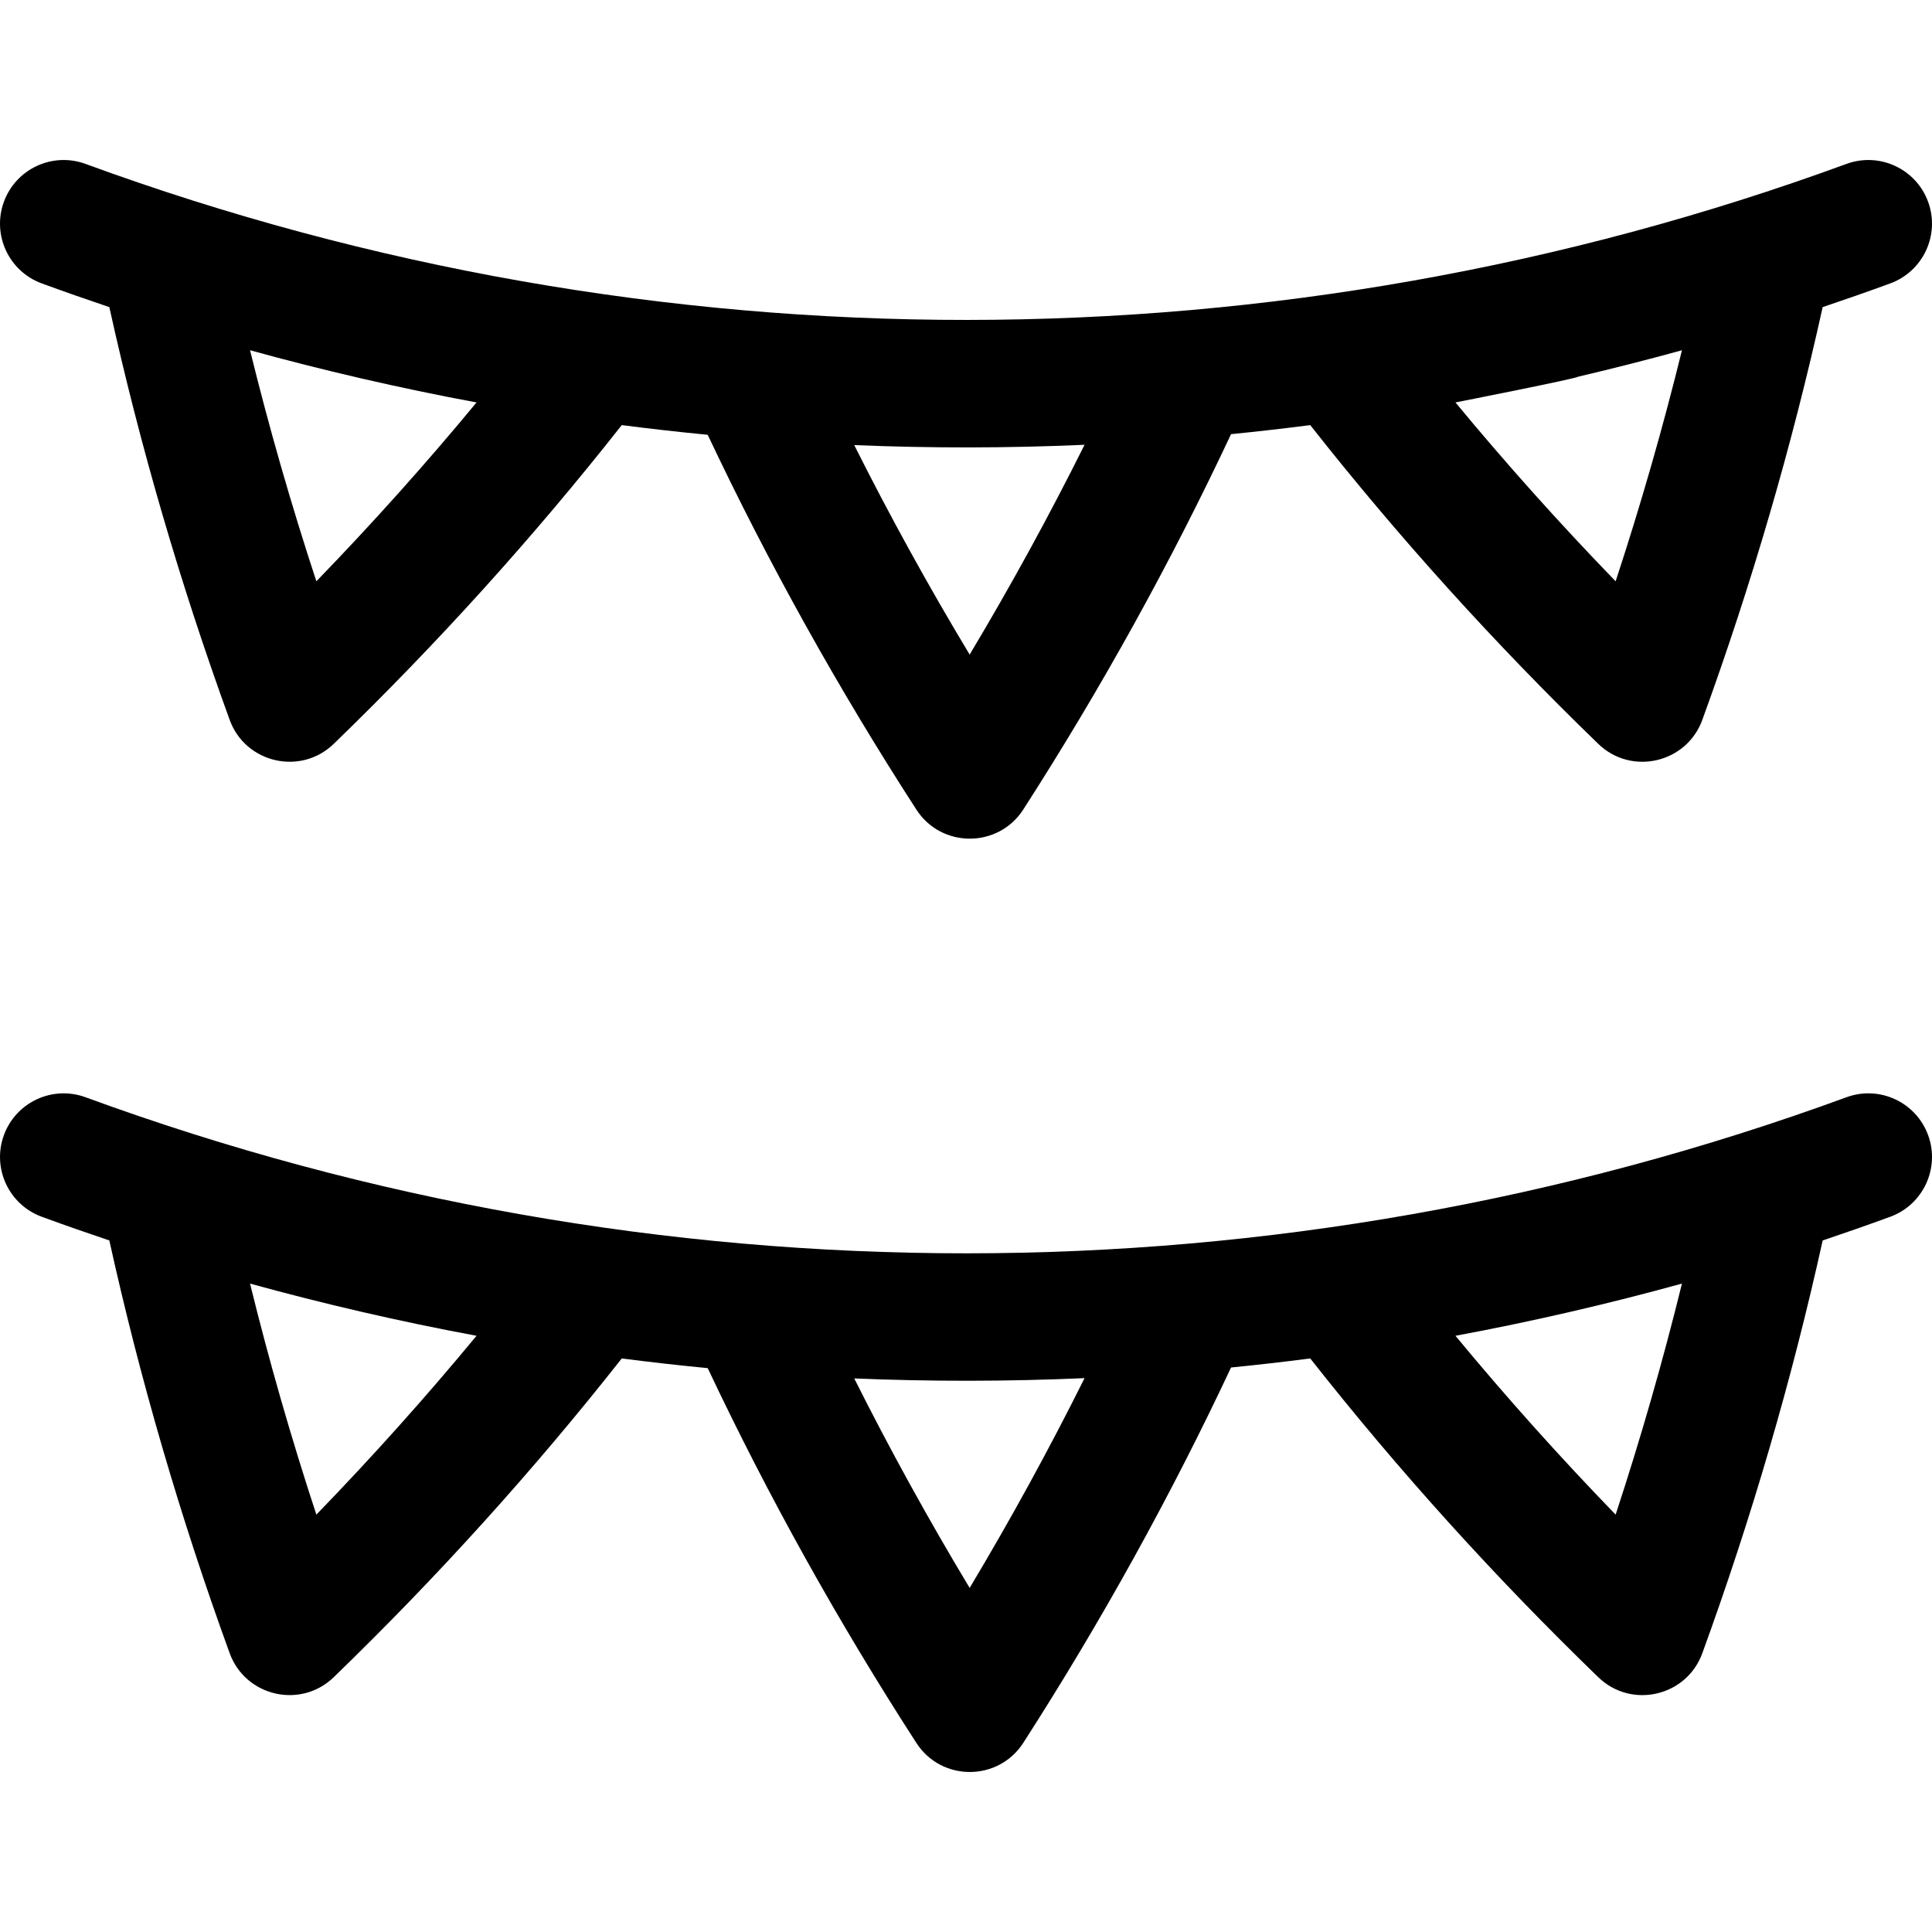
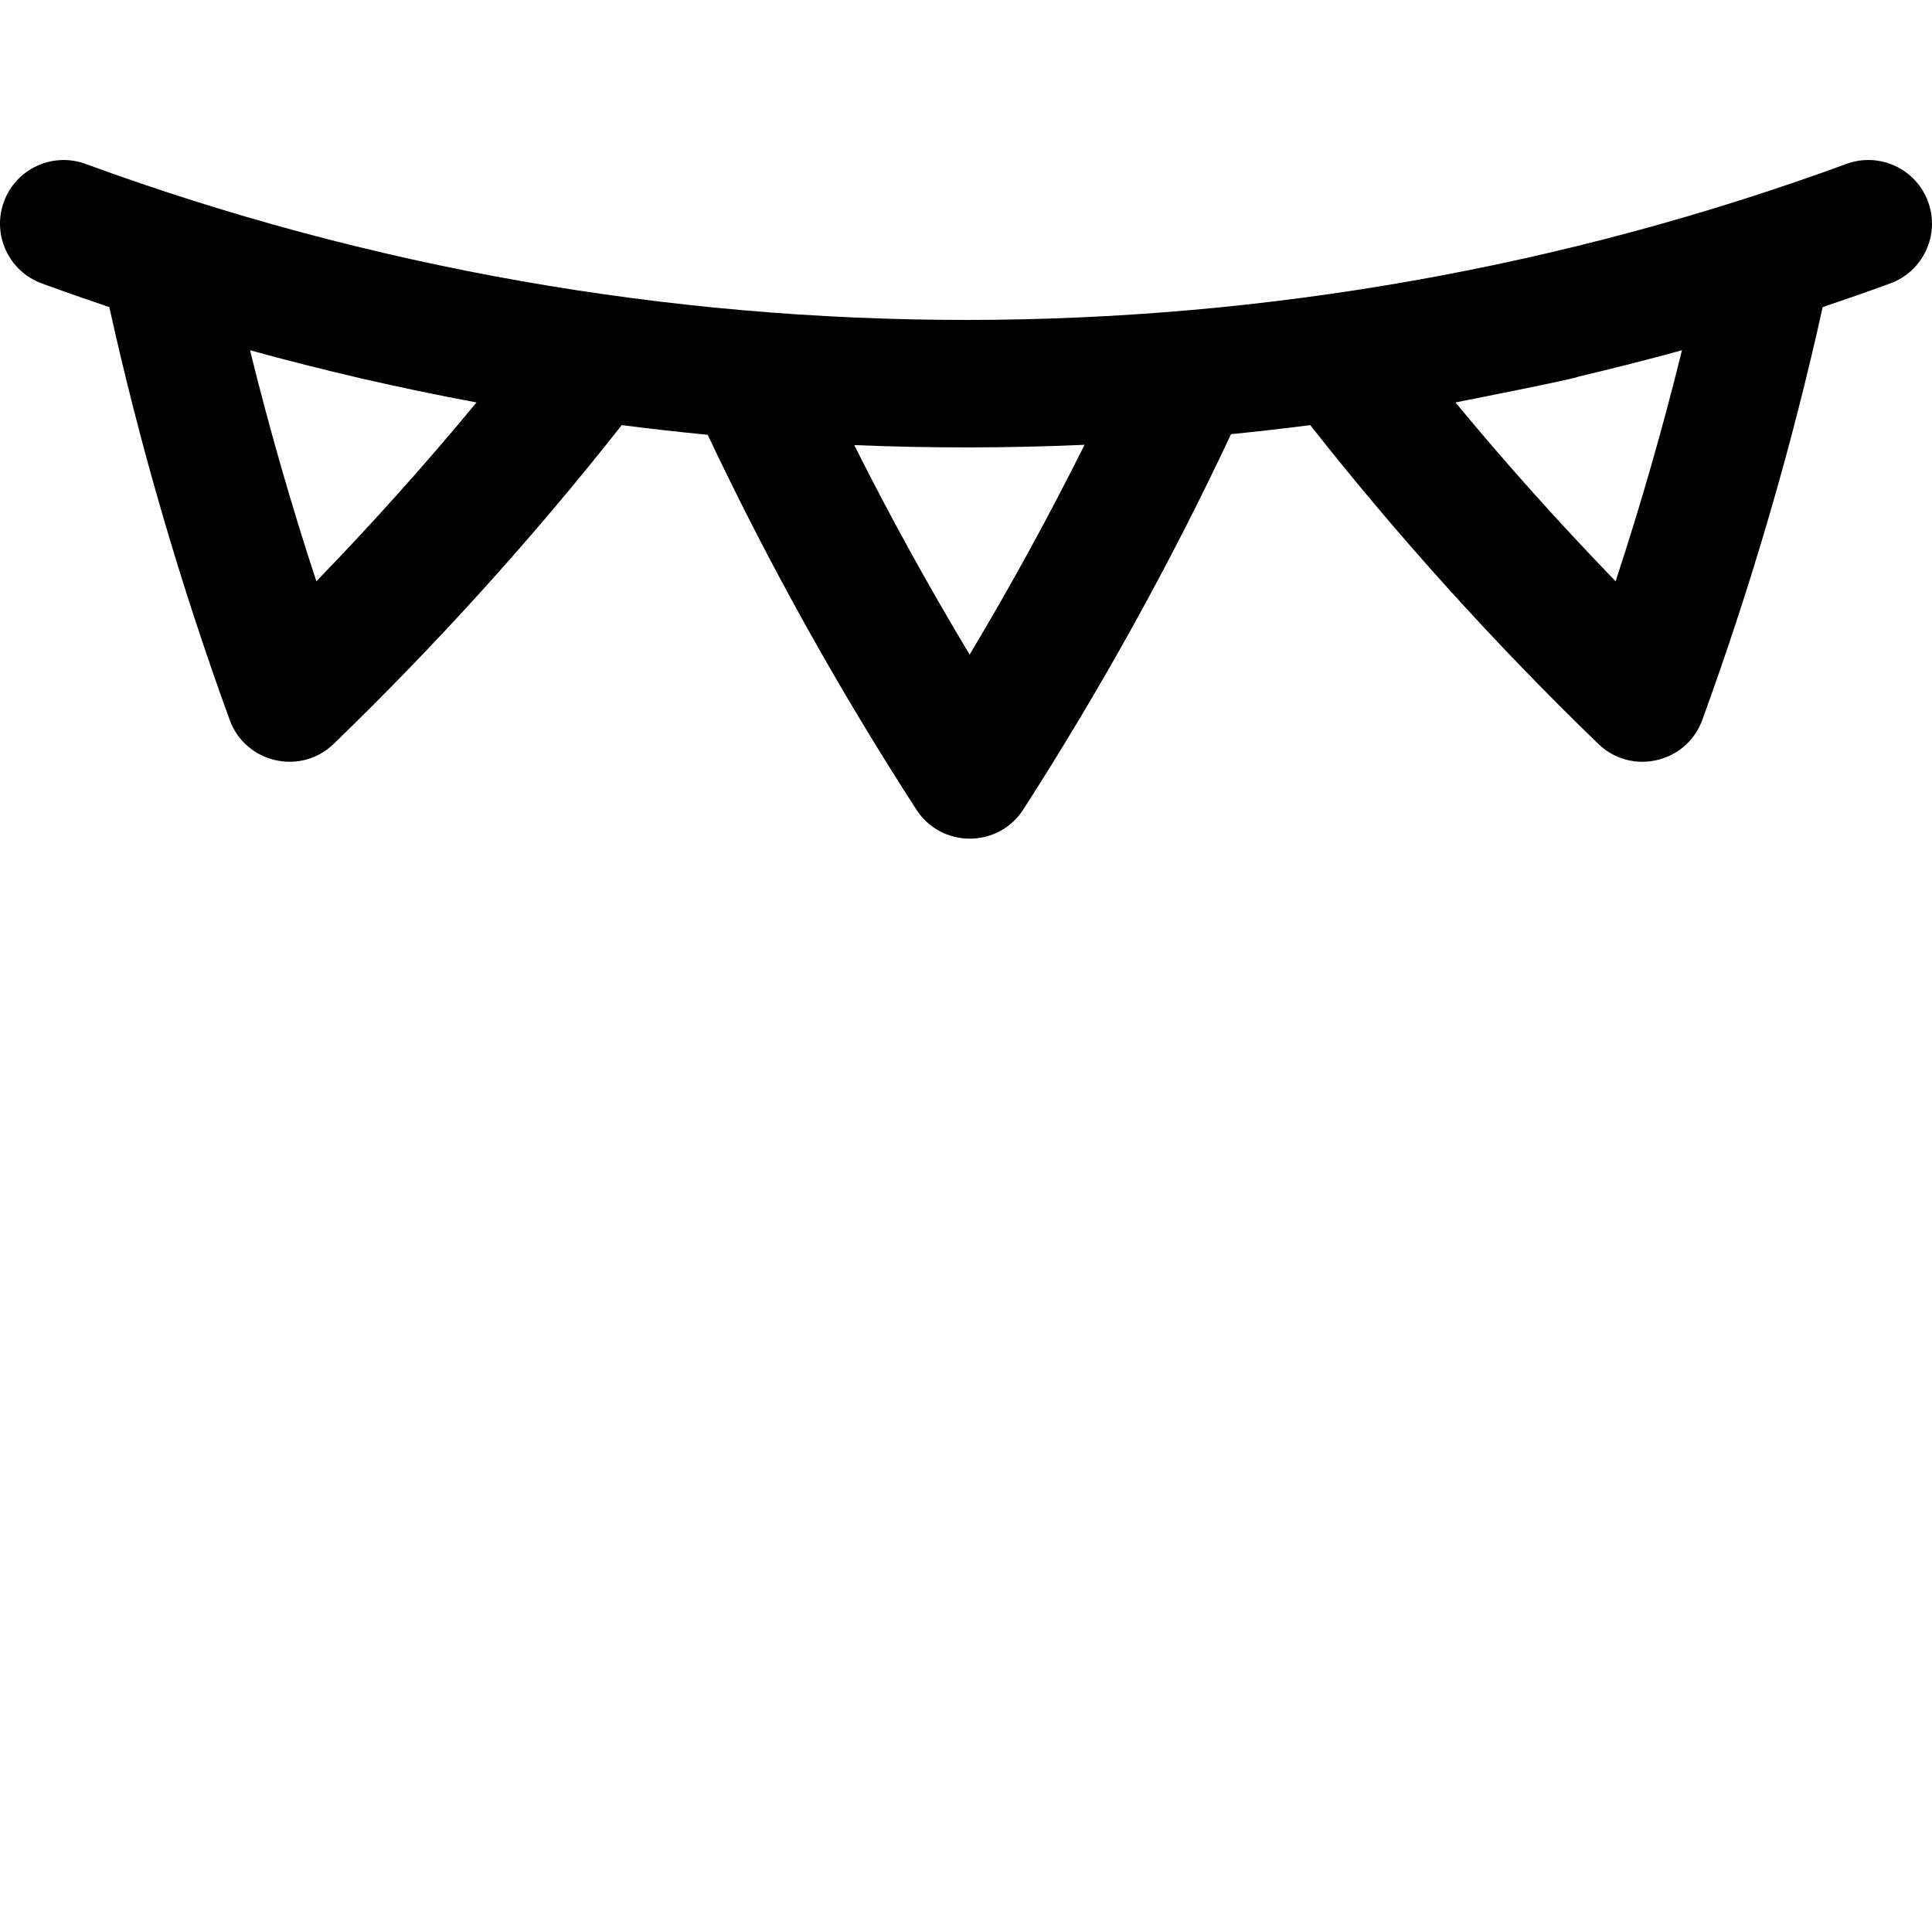
<svg xmlns="http://www.w3.org/2000/svg" fill="#000000" height="800px" width="800px" version="1.1" id="Layer_1" viewBox="0 0 512 512" xml:space="preserve">
  <g>
    <g>
      <path d="M510.965,53.47c-3.205-8.745-12.896-13.237-21.637-10.031c-149.994,54.968-315.781,55.291-466.656,0    C13.93,40.235,4.24,44.724,1.035,53.47c-3.205,8.746,1.287,18.433,10.032,21.638c5.945,2.179,11.916,4.266,17.906,6.28    c8.096,36.673,18.805,73.426,31.896,109.39c4.167,11.444,18.787,14.853,27.573,6.351c27.458-26.566,53.096-54.95,76.33-84.473    c7.581,0.978,15.176,1.834,22.778,2.567c16,33.894,34.571,67.265,55.296,99.322c6.659,10.301,21.726,10.261,28.348-0.036    c20.64-32.101,39.126-65.516,55.045-99.456c7.005-0.693,14.003-1.496,20.991-2.397c23.234,29.525,48.871,57.908,76.328,84.473    c8.794,8.509,23.408,5.091,27.573-6.351c13.088-35.96,23.798-72.712,31.896-109.39c5.989-2.015,11.96-4.101,17.906-6.28    C509.677,71.902,514.169,62.215,510.965,53.47z M83.84,154.048c-6.667-20.281-12.54-40.747-17.577-61.23    c19.012,5.254,39.518,10.031,60.026,13.834C112.855,122.901,98.668,138.741,83.84,154.048z M256.969,173.472    c-10.953-18.198-21.176-36.753-30.588-55.519c20.373,0.847,40.665,0.822,61.037-0.078    C278.052,136.669,267.877,155.247,256.969,173.472z M428.159,154.048c-14.827-15.307-29.014-31.149-42.449-47.396    c0.408-0.075,32.525-6.414,32.525-6.828c9.514-2.227,19.429-4.775,27.5-7.005C440.699,113.304,434.825,133.769,428.159,154.048z" />
    </g>
  </g>
  <g>
    <g>
-       <path d="M510.966,300.817c-3.205-8.748-12.896-13.24-21.637-10.033c-150.462,55.137-316.143,55.159-466.656,0    c-8.741-3.204-18.433,1.285-21.637,10.031c-3.205,8.746,1.287,18.433,10.032,21.638c5.945,2.179,11.916,4.266,17.906,6.28    c8.096,36.673,18.805,73.426,31.896,109.39c4.167,11.444,18.787,14.853,27.573,6.351c27.458-26.565,53.096-54.949,76.329-84.473    c7.582,0.977,15.176,1.834,22.779,2.567c16,33.894,34.571,67.265,55.296,99.322c6.659,10.301,21.726,10.261,28.348-0.036    c20.639-32.1,39.126-65.515,55.045-99.455c7.005-0.693,14.003-1.496,20.99-2.397c23.233,29.523,48.87,57.907,76.329,84.474    c8.794,8.509,23.408,5.091,27.573-6.351c13.088-35.96,23.798-72.712,31.896-109.39c5.989-2.015,11.96-4.101,17.906-6.28    C509.678,319.249,514.17,309.562,510.966,300.817z M83.84,401.394c-6.667-20.281-12.542-40.747-17.577-61.23    c19.065,5.268,39.557,10.038,60.026,13.834C112.855,370.245,98.668,386.086,83.84,401.394z M256.969,420.817    c-10.952-18.197-21.176-36.753-30.588-55.518c20.373,0.848,40.663,0.822,61.037-0.076    C278.052,384.014,267.877,402.592,256.969,420.817z M428.159,401.394c-14.827-15.308-29.015-31.149-42.449-47.396    c20.066-3.721,40.566-8.457,60.025-13.834C440.699,360.648,434.825,381.115,428.159,401.394z" />
-     </g>
+       </g>
  </g>
</svg>